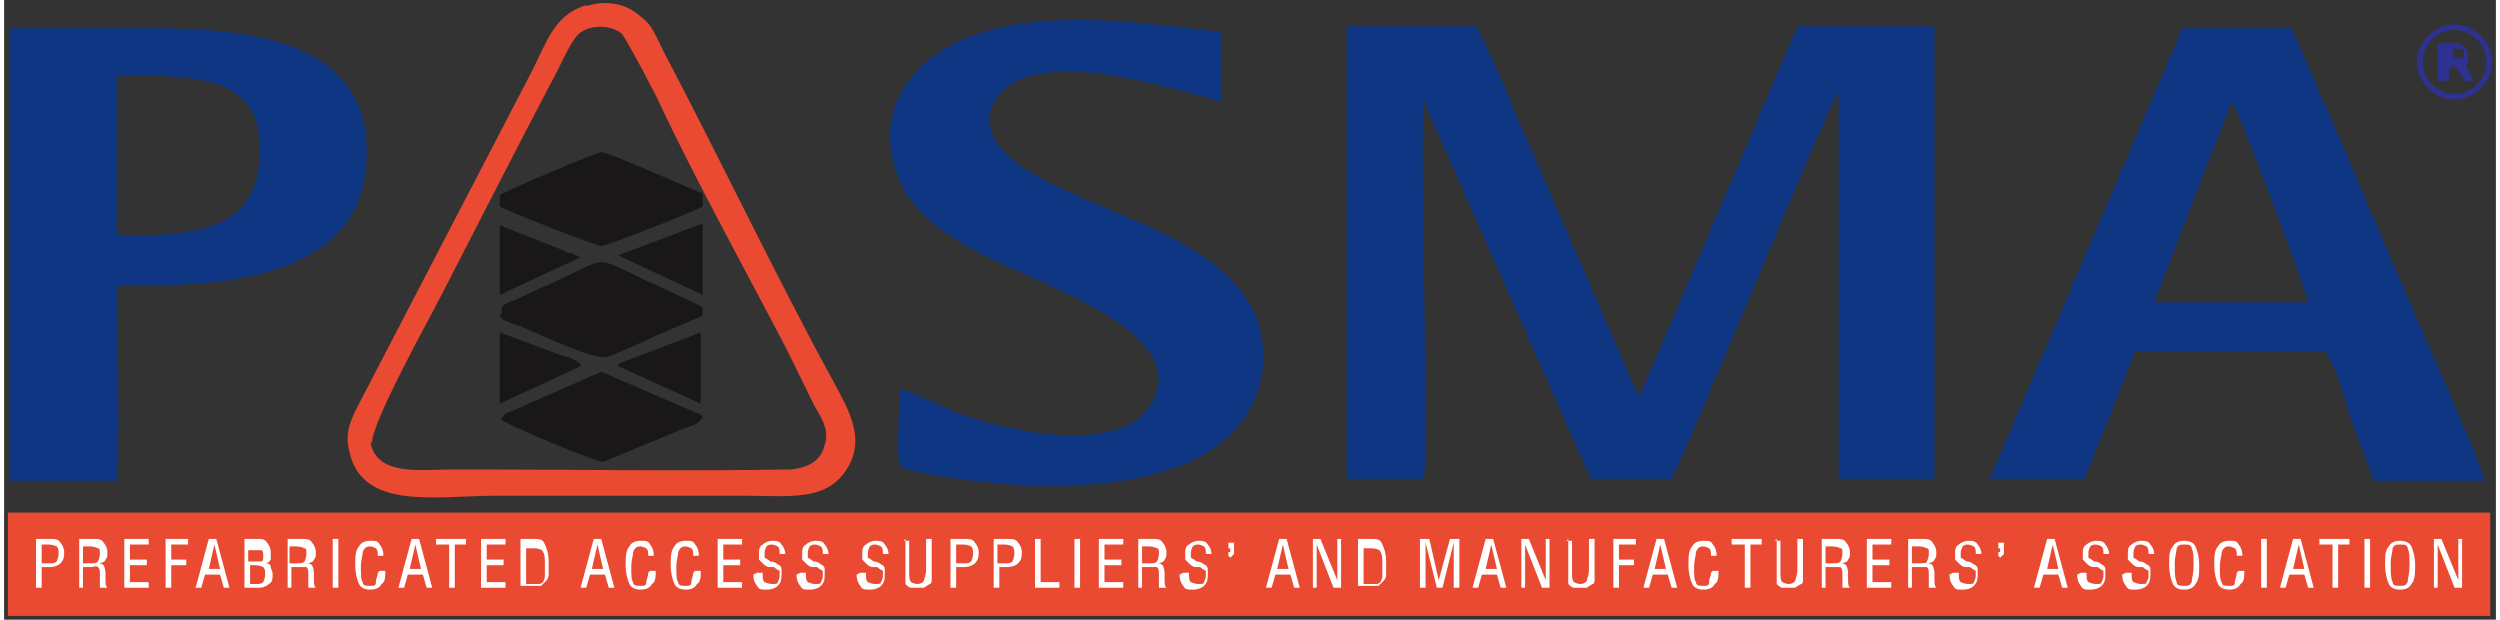
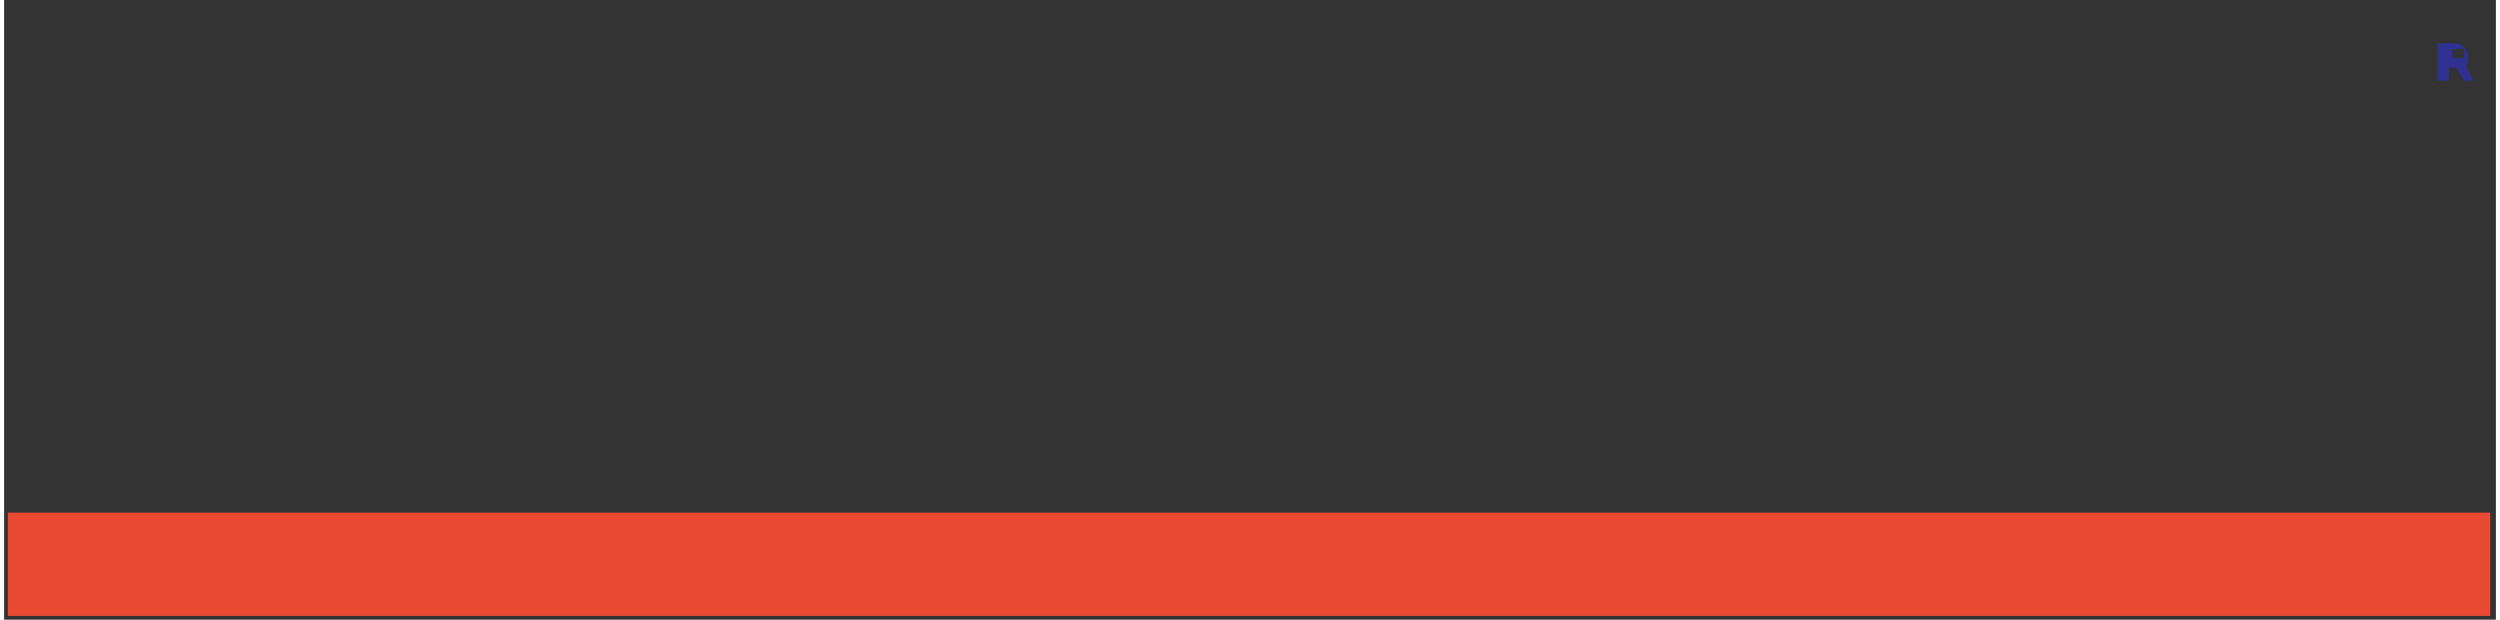
<svg xmlns="http://www.w3.org/2000/svg" id="Layer_1" width="46.8mm" height="11.6mm" version="1.1" viewBox="0 0 132.7 33">
  <rect x="0" y="0" width="132.7" height="33" fill="#333333" stroke="none" />
  <defs>
    <style>
      .st0 {
        fill: #191718;
      }

      .st0, .st1, .st2 {
        fill-rule: evenodd;
      }

      .st1 {
        fill: #ea4a32;
      }

      .st3 {
        fill: #fff;
      }

      .st4 {
        fill: #2e3192;
      }

      .st2 {
        fill: #103784;
      }
    </style>
  </defs>
  <path class="st1" d="M.2,32.8h132.2v-5.5S.2,27.3.2,27.3v5.5Z" />
-   <path class="st2" d="M71.4,25.5h4.2c.3-1.1-.2-17.3,0-20.1l8.9,20.1h4.3c.5-.7,8.4-20.1,8.9-20.6v20.6h5.1V1.4h-7.3s-8.4,19.7-8.4,19.7c-.4-.6-.8-1.7-1.1-2.4l-5.4-12.4c-.3-.8-1.9-4.5-2.2-4.9h-6.9v24.1s0,0,0,0ZM118.7,5.5c.2.2,3.9,9.9,4,10.6h-8.2s4.1-10.6,4.1-10.6ZM105.8,25.5h5s2.7-6.8,2.7-6.8h10c.4,0,1.3,2.9,1.4,3.4l1.3,3.5h5.9c0-.6-4.5-10.6-5.1-12.1-.3-.7-4.9-11.5-5.2-12h-5.8s-10.3,24.1-10.3,24.1h0ZM6,12.5V4c1.6,0,4,0,5.4.5,1.6.6,2.3,1.7,2.2,3.7,0,1.9-.8,3.1-2.2,3.7-1.4.6-3.8.7-5.4.6h0ZM.3,25.6h5.7c.2-2.6,0-7.5,0-10.4h1.6c5.5,0,11.5-1,11.7-6.7.3-6.2-5.8-7-11.5-7H.3v24.1ZM47.7,20.6c0,.8-.2,3.7,0,4.2.8.6,6.4,1.1,7.7,1.1,4.4,0,10.8-.8,11.6-6.1,1-7.9-11.7-8.3-14.2-12.3-.8-1.3,0-2.5.8-3,2.7-1.7,8.5.2,11.2.9V1.7c-5-.6-11.2-1.5-15.2,1.2-1.6,1.1-3.1,3.3-2.1,6.2.7,2.2,2.6,3.4,4.5,4.4,2.7,1.5,11.4,4.1,9.1,8-1.6,2.7-7.3,1.6-10.3.5-.7-.3-2.6-1.2-3.1-1.3Z" />
-   <path class="st1" d="M19.6,23.6c-.1-1,3.2-6.9,3.8-8.1,1.9-3.7,4.2-8.2,6.1-11.8.3-.6.7-1.5,1.1-1.9.6-.5,1.7-.5,2.3,0,.3.4,1.8,3.2,2.1,3.9,1.6,3.4,4.3,8.4,6.1,11.8.7,1.3,1.3,2.6,2,4,.3.6.9,1.3.6,2.2-.2.8-.8,1.2-1.8,1.3-5.4.1-12.3,0-17.9,0-1.8,0-4.2.4-4.5-1.5h0ZM30.9.3c-1.7.6-2,2-2.9,3.7l-9.1,17.5c-.4.8-.8,1.5-.5,2.6.7,3.1,4.7,2.3,7.7,2.3,2.2,0,4.4,0,6.7,0,2.2,0,4.4,0,6.6,0,2.4,0,4.3.3,5.4-1.3,1.2-1.7.1-3.4-.7-4.9-3-5.5-6-11.8-9-17.5-.5-1-.6-1.4-1.3-1.9-.7-.6-1.7-.8-2.7-.5h0Z" />
-   <path class="st0" d="M26.4,10.5v.5c.3.2,5.1,2.1,5.4,2.1s5.1-1.9,5.4-2.1v-.7c-.8-.3-5-2.2-5.4-2.2-.2,0-5,2-5.4,2.3ZM26.4,16.8c0,.3,1,.5,1.4.7.9.4,3.7,1.7,4.3,1.5.7-.2,2.1-.9,2.8-1.2.5-.2.9-.4,1.4-.6.9-.4.9-.3.9-.6,0-.5,0-.1-.1-.3,0,0-2.5-1.2-2.8-1.3-3.1-1.5-2-1.3-5.4.2-.5.2-.9.4-1.3.6-.8.4-1.2.3-1.1.9h0ZM26.4,22.3c.3.3,5.1,2.3,5.5,2.3l4.1-1.7c.8-.3,1-.3,1.2-.7-.1-.1,0,0-.2-.2-.2-.1.1,0-.1,0l-5.1-2.2-4.1,1.8c-.8.4-1,.3-1.2.7h0ZM37.1,21.4v-3.7s-4.2,1.6-4.2,1.6c-.1,0-.1,0-.2.2l4.4,2ZM32.7,13.6l4.5,2.1v-3.8s-4.5,1.7-4.5,1.7h0ZM30.7,19.4c-.3-.3-.7-.4-1.1-.5l-3.2-1.2v3.8s4.3-2,4.3-2h0ZM26.4,15.7l4.3-2c0,0,0,0-.2-.1,0,0-.1,0-.2-.1-.2,0-.4-.1-.6-.2l-3.3-1.3v3.7h0Z" />
-   <path class="st4" d="M130.5,1.3c.5,0,1,.2,1.4.6.4.4.6.9.6,1.4s-.2,1-.6,1.4c-.4.4-.9.6-1.4.6s-1-.2-1.4-.6c-.4-.4-.6-.9-.6-1.4s.2-1,.6-1.4c.4-.4.9-.6,1.4-.6ZM131.7,2.1c-.3-.3-.7-.5-1.2-.5s-.9.2-1.2.5c-.3.3-.5.7-.5,1.2s.2.9.5,1.2c.3.3.7.5,1.2.5s.9-.2,1.2-.5c.3-.3.5-.7.5-1.2s-.2-.9-.5-1.2Z" />
  <path class="st4" d="M129.8,4.3h.4v-.7h.4l.4.7h.5l-.4-.8h0s0,0,0,0c0,0,0,0,.1-.1,0,0,0,0,0-.2,0,0,0-.1,0-.2,0-.2,0-.3-.2-.5-.1-.1-.3-.2-.5-.2h-.9v2h0ZM131,2.9c0,0,0,.1,0,.2,0,0-.1,0-.2,0h-.4v-.5h.4c0,0,.1,0,.2,0,0,0,0,.1,0,.2Z" />
-   <path class="st3" d="M2,30h.4c.2,0,.3,0,.4-.1,0,0,.1-.2.1-.4s0-.3-.1-.4c0,0-.2-.1-.4-.1h-.4v1h0ZM1.7,31.3v-2.6h.7c.3,0,.5,0,.6.2.1.1.2.3.2.5s0,.4-.2.6c-.1.1-.3.2-.6.2h-.4v1.1h-.3ZM4.3,30h.3c.2,0,.3,0,.4-.1,0,0,.1-.2.1-.4s0-.3-.1-.3c0,0-.2-.1-.4-.1h-.4v.9h0ZM4,31.3v-2.6h.7c.3,0,.5,0,.6.2.1.1.2.3.2.5s0,.3-.1.4c0,.1-.2.2-.4.2.1,0,.2,0,.3.1,0,0,.1.2.1.4,0,0,0,.1,0,.3,0,.3,0,.4.1.5h-.4c0,0,0-.2,0-.4,0-.1,0-.2,0-.3,0-.2,0-.3-.1-.4s-.2,0-.4,0h-.4v1.1h-.3,0ZM6.4,31.3v-2.6h1.3v.3h-1v.8h.9v.3h-.9v.9h1v.3h-1.3ZM8.6,31.3v-2.6h1.2v.3h-.9v.8h.8v.3h-.8v1.2h-.3ZM10.8,30.3h.7l-.3-1.3-.3,1.3ZM10.2,31.3l.7-2.6h.4l.7,2.6h-.3l-.2-.7h-.8l-.2.7h-.3ZM13,29.9h.3c.2,0,.3,0,.4,0s.1-.2.1-.3,0-.3-.1-.3c0,0-.2,0-.4,0h-.3v.9ZM13,31.1h.4c.2,0,.3,0,.4-.1,0,0,.1-.2.1-.4s0-.3-.1-.4c0,0-.2-.1-.4-.1h-.3v1h0ZM12.8,31.3v-2.6h.7c.2,0,.4,0,.5.2.1.1.2.3.2.5s0,.3,0,.4c0,0-.1.2-.3.2.1,0,.3,0,.3.2,0,.1.1.2.1.4s0,.4-.2.5c-.1.1-.3.2-.5.2h-.7,0ZM15.3,30h.3c.2,0,.3,0,.4-.1,0,0,.1-.2.1-.4s0-.3-.1-.3c0,0-.2-.1-.4-.1h-.4v.9h0ZM15.1,31.3v-2.6h.7c.3,0,.5,0,.6.2.1.1.2.3.2.5s0,.3-.1.4c0,.1-.2.2-.4.2.1,0,.2,0,.3.1,0,0,.1.2.1.4,0,0,0,.1,0,.3,0,.3,0,.4.1.5h-.4c0,0,0-.2,0-.4,0-.1,0-.2,0-.3,0-.2,0-.3-.1-.4,0,0-.2,0-.4,0h-.4v1.1h-.3,0ZM17.5,31.3v-2.6h.3v2.6h-.3ZM20,30.4h.3c0,.3,0,.6-.2.7-.1.2-.3.3-.6.3s-.5-.1-.6-.3c-.1-.2-.2-.6-.2-1s0-.8.2-1c.1-.2.3-.3.6-.3s.4,0,.5.2c.1.1.2.3.2.6h0s-.3,0-.3,0c0-.2,0-.3-.1-.4,0,0-.2-.1-.3-.1s-.3,0-.4.3c0,.2-.1.4-.1.8s0,.7.1.8c0,.2.2.2.4.2s.3,0,.3-.2.1-.3.1-.5h0ZM21.5,30.3h.7l-.3-1.3-.3,1.3ZM21,31.3l.7-2.6h.4l.7,2.6h-.3l-.2-.7h-.8l-.2.7h-.3ZM23.7,31.3v-2.3h-.7v-.3h1.6v.3h-.6v2.3h-.3ZM25.4,31.3v-2.6h1.3v.3h-1v.8h.9v.3h-.9v.9h1v.3h-1.3ZM27.8,31.1h.4c.1,0,.2,0,.3,0,0,0,.1,0,.2-.1,0,0,.1-.2.1-.3,0-.1,0-.3,0-.5,0-.4,0-.7-.1-.8,0-.1-.2-.2-.5-.2h-.4v2.1h0ZM27.5,31.3v-2.6h.7c.3,0,.5,0,.6.3.1.2.2.5.2.9s0,.5,0,.7c0,.2-.1.3-.2.4,0,0-.1.1-.2.2,0,0-.2,0-.4,0h-.7ZM31.2,30.3h.7l-.3-1.3-.3,1.3ZM30.7,31.3l.7-2.6h.4l.7,2.6h-.3l-.2-.7h-.8l-.2.7h-.3ZM34.4,30.4h.3c0,.3,0,.6-.2.7-.1.2-.3.3-.6.3s-.5-.1-.6-.3c-.1-.2-.2-.6-.2-1s0-.8.2-1c.1-.2.3-.3.6-.3s.4,0,.5.2c.1.1.2.3.2.6h0s-.3,0-.3,0c0-.2,0-.3-.1-.4,0,0-.2-.1-.3-.1s-.3,0-.4.3c0,.2-.1.4-.1.8s0,.7.1.8c0,.2.2.2.4.2s.3,0,.3-.2c0-.1.1-.3.1-.5h0ZM36.8,30.4h.3c0,.3,0,.6-.2.7-.1.2-.3.3-.6.3s-.5-.1-.6-.3c-.1-.2-.2-.6-.2-1s0-.8.2-1c.1-.2.3-.3.6-.3s.4,0,.5.2c.1.1.2.3.2.6h0s-.3,0-.3,0c0-.2,0-.3-.1-.4,0,0-.2-.1-.3-.1s-.3,0-.4.3c0,.2-.1.4-.1.8s0,.7.1.8c0,.2.2.2.4.2s.3,0,.3-.2.1-.3.1-.5h0ZM38,31.3v-2.6h1.3v.3h-1v.8h.9v.3h-.9v.9h1v.3h-1.3ZM40.1,30.5h.3c0,.3,0,.4.1.5,0,0,.2.1.4.1s.3,0,.3-.1c0,0,.1-.2.1-.3s0-.2,0-.3c0,0-.2-.1-.3-.2,0,0,0,0-.2,0-.2,0-.3-.1-.4-.2,0,0-.1-.1-.2-.2,0,0,0-.2,0-.3,0-.2,0-.4.2-.5.1-.1.3-.2.5-.2s.4,0,.5.2c.1.1.2.3.2.5s0,0,0,0h0s-.3,0-.3,0h0c0-.2,0-.3-.1-.4,0,0-.2-.1-.3-.1s-.2,0-.3.1c0,0-.1.2-.1.3s0,.2,0,.3c0,0,.2.1.3.2,0,0,0,0,0,0,.3,0,.4.2.5.2,0,0,.1.1.1.2,0,0,0,.2,0,.3,0,.2,0,.4-.2.6-.1.1-.3.2-.6.2s-.4,0-.5-.2c-.1-.1-.2-.3-.2-.6s0,0,0,0h0s0,0,0,0ZM42.4,30.5h.3c0,.3,0,.4.1.5,0,0,.2.1.4.1s.3,0,.3-.1c0,0,.1-.2.1-.3s0-.2,0-.3c0,0-.2-.1-.3-.2,0,0,0,0-.2,0-.2,0-.3-.1-.4-.2,0,0-.1-.1-.2-.2,0,0,0-.2,0-.3,0-.2,0-.4.2-.5.1-.1.3-.2.5-.2s.4,0,.5.2c.1.1.2.3.2.5s0,0,0,0h0s-.3,0-.3,0h0c0-.2,0-.3-.1-.4,0,0-.2-.1-.3-.1s-.2,0-.3.1c0,0-.1.2-.1.3s0,.2,0,.3c0,0,.2.1.3.2,0,0,0,0,0,0,.3,0,.4.2.5.2,0,0,.1.1.1.2,0,0,0,.2,0,.3,0,.2,0,.4-.2.6-.1.1-.3.2-.6.2s-.4,0-.5-.2c-.1-.1-.2-.3-.2-.6s0,0,0,0h0s0,0,0,0ZM45.6,30.5h.3c0,.3,0,.4.1.5,0,0,.2.1.4.1s.3,0,.3-.1c0,0,.1-.2.1-.3s0-.2,0-.3c0,0-.2-.1-.3-.2,0,0,0,0-.2,0-.2,0-.3-.1-.4-.2,0,0-.1-.1-.2-.2,0,0,0-.2,0-.3,0-.2,0-.4.2-.5.1-.1.3-.2.5-.2s.4,0,.5.2c.1.1.2.3.2.5s0,0,0,0h0s-.3,0-.3,0h0c0-.2,0-.3-.1-.4,0,0-.2-.1-.3-.1s-.2,0-.3.1c0,0-.1.2-.1.3s0,.2,0,.3c0,0,.2.1.3.2,0,0,0,0,0,0,.3,0,.4.2.5.2,0,0,.1.1.1.2,0,0,0,.2,0,.3,0,.2,0,.4-.2.6-.1.1-.3.2-.6.2s-.4,0-.5-.2c-.1-.1-.2-.3-.2-.6s0,0,0,0h0s0,0,0,0ZM47.9,28.8h.3v1.7c0,.2,0,.4.1.5,0,0,.2.1.3.1s.3,0,.4-.2c0-.1.1-.3.1-.5v-1.7h.3v1.7c0,.2,0,.4,0,.5,0,0,0,.2-.1.2,0,0-.2.1-.3.2-.1,0-.2,0-.3,0s-.3,0-.4,0c-.1,0-.2-.1-.3-.2,0,0,0-.1,0-.2,0,0,0-.2,0-.5v-1.7h0ZM50.7,30h.4c.2,0,.3,0,.4-.1,0,0,.1-.2.1-.4s0-.3-.1-.4c0,0-.2-.1-.4-.1h-.4v1h0ZM50.4,31.3v-2.6h.7c.3,0,.5,0,.6.2.1.1.2.3.2.5s0,.4-.2.6c-.1.1-.3.2-.6.2h-.4v1.1h-.3ZM52.9,30h.4c.2,0,.3,0,.4-.1,0,0,.1-.2.1-.4s0-.3-.1-.4c0,0-.2-.1-.4-.1h-.4v1h0ZM52.7,31.3v-2.6h.7c.3,0,.5,0,.6.2.1.1.2.3.2.5s0,.4-.2.6c-.1.1-.3.2-.6.2h-.4v1.1h-.3ZM54.9,31.3v-2.6h.3v2.3h1v.3h-1.3ZM57,31.3v-2.6h.3v2.6h-.3ZM58.3,31.3v-2.6h1.3v.3h-1v.8h.9v.3h-.9v.9h1v.3h-1.3ZM60.7,30h.3c.2,0,.3,0,.4-.1,0,0,.1-.2.1-.4s0-.3-.1-.3c0,0-.2-.1-.4-.1h-.4v.9h0ZM60.4,31.3v-2.6h.7c.3,0,.5,0,.6.2.1.1.2.3.2.5s0,.3-.1.4c0,.1-.2.2-.4.2.1,0,.2,0,.3.1,0,0,.1.2.1.4,0,0,0,.1,0,.3,0,.3,0,.4.1.5h-.4c0,0,0-.2,0-.4,0-.1,0-.2,0-.3,0-.2,0-.3-.1-.4,0,0-.2,0-.4,0h-.4v1.1h-.3,0ZM62.8,30.5h.3c0,.3,0,.4.1.5,0,0,.2.1.4.1s.3,0,.3-.1c0,0,.1-.2.1-.3s0-.2,0-.3c0,0-.2-.1-.3-.2,0,0,0,0-.2,0-.2,0-.3-.1-.4-.2,0,0-.1-.1-.2-.2,0,0,0-.2,0-.3,0-.2,0-.4.2-.5.1-.1.3-.2.5-.2s.4,0,.5.2c.1.1.2.3.2.5s0,0,0,0h0s-.3,0-.3,0h0c0-.2,0-.3-.1-.4,0,0-.2-.1-.3-.1s-.2,0-.3.1c0,0-.1.2-.1.3s0,.2,0,.3c0,0,.2.1.3.2,0,0,0,0,0,0,.3,0,.4.2.5.2,0,0,.1.1.1.2,0,0,0,.2,0,.3,0,.2,0,.4-.2.6-.1.1-.3.2-.6.2s-.4,0-.5-.2c-.1-.1-.2-.3-.2-.6s0,0,0,0h0s0,0,0,0ZM65.2,29.6v-.2s0,0,.1,0c0,0,0-.1,0-.2h0s-.1,0-.1,0v-.3h.3v.3c0,.1,0,.2,0,.3,0,0-.1.1-.2.2h0ZM67.7,30.3h.7l-.3-1.3-.3,1.3ZM67.2,31.3l.7-2.6h.4l.7,2.6h-.3l-.2-.7h-.8l-.2.7h-.3ZM69.7,31.3v-2.6h.4l.9,2.2v-2.2s.2,0,.2,0v2.6h-.4l-.9-2.3v2.3s-.3,0-.3,0ZM72.4,31.1h.4c.1,0,.2,0,.3,0,0,0,.1,0,.2-.1,0,0,.1-.2.1-.3,0-.1,0-.3,0-.5,0-.4,0-.7-.1-.8,0-.1-.2-.2-.5-.2h-.4v2.1h0ZM72.1,31.3v-2.6h.7c.3,0,.5,0,.6.3.1.2.2.5.2.9s0,.5,0,.7c0,.2-.1.3-.2.4,0,0-.1.1-.2.2,0,0-.2,0-.4,0h-.7ZM77.2,31.3v-2.4l-.6,2.4h-.3l-.6-2.4v2.4h-.3v-2.6h.5l.5,2.2.6-2.2h.5v2.6h-.3ZM78.8,30.3h.7l-.3-1.3-.3,1.3ZM78.2,31.3l.7-2.6h.4l.7,2.6h-.3l-.2-.7h-.8l-.2.7h-.3ZM80.8,31.3v-2.6h.4l.9,2.2v-2.2s.2,0,.2,0v2.6h-.4l-.9-2.3v2.3s-.3,0-.3,0ZM83.2,28.8h.3v1.7c0,.2,0,.4.1.5,0,0,.2.1.3.1s.3,0,.4-.2c0-.1.1-.3.1-.5v-1.7h.3v1.7c0,.2,0,.4,0,.5,0,0,0,.2-.1.2,0,0-.2.1-.3.2-.1,0-.2,0-.3,0s-.3,0-.4,0c-.1,0-.2-.1-.3-.2,0,0,0-.1,0-.2,0,0,0-.2,0-.5v-1.7h0ZM85.7,31.3v-2.6h1.2v.3h-.9v.8h.8v.3h-.8v1.2h-.3ZM87.8,30.3h.7l-.3-1.3-.3,1.3ZM87.3,31.3l.7-2.6h.4l.7,2.6h-.3l-.2-.7h-.8l-.2.7h-.3ZM91,30.4h.3c0,.3,0,.6-.2.7-.1.2-.3.3-.6.3s-.5-.1-.6-.3c-.1-.2-.2-.6-.2-1s0-.8.2-1c.1-.2.3-.3.6-.3s.4,0,.5.2c.1.1.2.3.2.6h0s-.3,0-.3,0c0-.2,0-.3-.1-.4,0,0-.2-.1-.3-.1s-.3,0-.4.3c0,.2-.1.4-.1.8s0,.7.1.8c0,.2.2.2.4.2s.3,0,.3-.2.1-.3.1-.5h0ZM92.7,31.3v-2.3h-.7v-.3h1.6v.3h-.6v2.3h-.3ZM94.3,28.8h.3v1.7c0,.2,0,.4.1.5,0,0,.2.1.3.1s.3,0,.4-.2c0-.1.1-.3.1-.5v-1.7h.3v1.7c0,.2,0,.4,0,.5,0,0,0,.2-.1.2,0,0-.2.1-.3.2-.1,0-.2,0-.3,0s-.3,0-.4,0c-.1,0-.2-.1-.3-.2,0,0,0-.1,0-.2,0,0,0-.2,0-.5v-1.7h0ZM97.1,30h.3c.2,0,.3,0,.4-.1,0,0,.1-.2.1-.4s0-.3-.1-.3c0,0-.2-.1-.4-.1h-.4v.9h0ZM96.8,31.3v-2.6h.7c.3,0,.5,0,.6.2.1.1.2.3.2.5s0,.3-.1.4c0,.1-.2.2-.4.2.1,0,.2,0,.3.1,0,0,.1.2.1.4,0,0,0,.1,0,.3,0,.3,0,.4.1.5h-.4c0,0,0-.2,0-.4,0-.1,0-.2,0-.3,0-.2,0-.3-.1-.4,0,0-.2,0-.4,0h-.4v1.1h-.3,0ZM99.2,31.3v-2.6h1.3v.3h-1v.8h.9v.3h-.9v.9h1v.3h-1.3ZM101.7,30h.3c.2,0,.4,0,.4-.1,0,0,.1-.2.1-.4s0-.3-.1-.3c0,0-.2-.1-.4-.1h-.4v.9h0ZM101.4,31.3v-2.6h.7c.3,0,.5,0,.6.2.1.1.2.3.2.5s0,.3-.1.4c0,.1-.2.2-.4.2.1,0,.2,0,.3.1,0,0,.1.2.1.4,0,0,0,.1,0,.3,0,.3,0,.4.1.5h-.4c0,0,0-.2,0-.4,0-.1,0-.2,0-.3,0-.2,0-.3-.1-.4,0,0-.2,0-.4,0h-.4v1.1h-.3,0ZM103.8,30.5h.3c0,.3,0,.4.1.5,0,0,.2.1.4.1s.3,0,.3-.1c0,0,.1-.2.1-.3s0-.2,0-.3c0,0-.2-.1-.3-.2,0,0,0,0-.2,0-.2,0-.3-.1-.4-.2,0,0-.1-.1-.2-.2,0,0,0-.2,0-.3,0-.2,0-.4.2-.5.1-.1.3-.2.5-.2s.4,0,.5.2c.1.1.2.3.2.5s0,0,0,0h0s-.3,0-.3,0h0c0-.2,0-.3-.1-.4,0,0-.2-.1-.3-.1s-.2,0-.3.1c0,0-.1.2-.1.3s0,.2,0,.3c0,0,.2.1.3.2,0,0,0,0,0,0,.3,0,.4.2.5.2,0,0,.1.1.1.2,0,0,0,.2,0,.3,0,.2,0,.4-.2.6-.1.1-.3.2-.6.2s-.4,0-.5-.2c-.1-.1-.2-.3-.2-.6s0,0,0,0h0s0,0,0,0ZM106.2,29.6v-.2s0,0,.1,0c0,0,0-.1,0-.2h0s-.1,0-.1,0v-.3h.3v.3c0,.1,0,.2,0,.3,0,0-.1.1-.2.2h0ZM108.7,30.3h.7l-.3-1.3-.3,1.3ZM108.1,31.3l.7-2.6h.4l.7,2.6h-.3l-.2-.7h-.8l-.2.7h-.3ZM110.6,30.5h.3c0,.3,0,.4.1.5,0,0,.2.1.4.1s.3,0,.3-.1c0,0,.1-.2.1-.3s0-.2,0-.3c0,0-.2-.1-.3-.2,0,0,0,0-.2,0-.2,0-.3-.1-.4-.2,0,0-.1-.1-.2-.2,0,0,0-.2,0-.3,0-.2,0-.4.2-.5.1-.1.3-.2.5-.2s.4,0,.5.2c.1.1.2.3.2.5s0,0,0,0h0s-.3,0-.3,0h0c0-.2,0-.3-.1-.4,0,0-.2-.1-.3-.1s-.2,0-.3.1c0,0-.1.2-.1.3s0,.2,0,.3c0,0,.2.1.3.2,0,0,0,0,0,0,.3,0,.4.2.5.2,0,0,.1.1.1.2,0,0,0,.2,0,.3,0,.2,0,.4-.2.6-.1.1-.3.2-.6.2s-.4,0-.5-.2c-.1-.1-.2-.3-.2-.6s0,0,0,0h0s0,0,0,0ZM113,30.5h.3c0,.3,0,.4.1.5,0,0,.2.1.4.1s.3,0,.3-.1c0,0,.1-.2.1-.3s0-.2,0-.3c0,0-.2-.1-.3-.2,0,0,0,0-.2,0-.2,0-.3-.1-.4-.2,0,0-.1-.1-.2-.2,0,0,0-.2,0-.3,0-.2,0-.4.2-.5.1-.1.3-.2.5-.2s.4,0,.5.2c.1.1.2.3.2.5s0,0,0,0h0s-.3,0-.3,0h0c0-.2,0-.3-.1-.4,0,0-.2-.1-.3-.1s-.2,0-.3.1c0,0-.1.2-.1.3s0,.2,0,.3c0,0,.2.1.3.2,0,0,0,0,0,0,.3,0,.4.2.5.2,0,0,.1.1.1.2,0,0,0,.2,0,.3,0,.2,0,.4-.2.6-.1.1-.3.2-.6.2s-.4,0-.5-.2c-.1-.1-.2-.3-.2-.6s0,0,0,0h0s0,0,0,0ZM115.6,30.1c0,.4,0,.7.1.9,0,.2.2.2.4.2s.3,0,.4-.2c0-.2.1-.4.1-.9s0-.7-.1-.9c0-.2-.2-.2-.4-.2s-.3,0-.4.2c0,.2-.1.4-.1.8ZM115.3,30.1c0-.5,0-.8.2-1,.1-.2.3-.3.6-.3s.5.1.6.3c.1.2.2.6.2,1s0,.8-.2,1c-.1.2-.3.3-.6.3s-.5-.1-.6-.3c-.1-.2-.2-.6-.2-1h0ZM119,30.4h.3c0,.3,0,.6-.2.7-.1.2-.3.3-.6.3s-.5-.1-.6-.3c-.1-.2-.2-.6-.2-1s0-.8.2-1c.1-.2.3-.3.6-.3s.4,0,.5.2c.1.1.2.3.2.6h0s-.3,0-.3,0c0-.2,0-.3-.1-.4,0,0-.2-.1-.3-.1s-.3,0-.4.3c0,.2-.1.4-.1.8s0,.7.1.8c0,.2.2.2.4.2s.3,0,.3-.2c0-.1.1-.3.1-.5h0ZM120.2,31.3v-2.6h.3v2.6h-.3ZM121.8,30.3h.7l-.3-1.3-.3,1.3ZM121.2,31.3l.7-2.6h.4l.7,2.6h-.3l-.2-.7h-.8l-.2.7h-.3ZM124,31.3v-2.3h-.7v-.3h1.6v.3h-.6v2.3h-.3ZM125.7,31.3v-2.6h.3v2.6h-.3ZM127.1,30.1c0,.4,0,.7.1.9,0,.2.2.2.4.2s.3,0,.4-.2c0-.2.1-.4.1-.9s0-.7-.1-.9c0-.2-.2-.2-.4-.2s-.3,0-.4.2c0,.2-.1.4-.1.8ZM126.8,30.1c0-.5,0-.8.2-1,.1-.2.3-.3.6-.3s.5.1.6.3c.1.2.2.6.2,1s0,.8-.2,1c-.1.2-.3.3-.6.3s-.5-.1-.6-.3c-.1-.2-.2-.6-.2-1h0ZM129.4,31.3v-2.6h.4l.9,2.2v-2.2s.2,0,.2,0v2.6h-.4l-.9-2.3v2.3s-.3,0-.3,0Z" />
</svg>